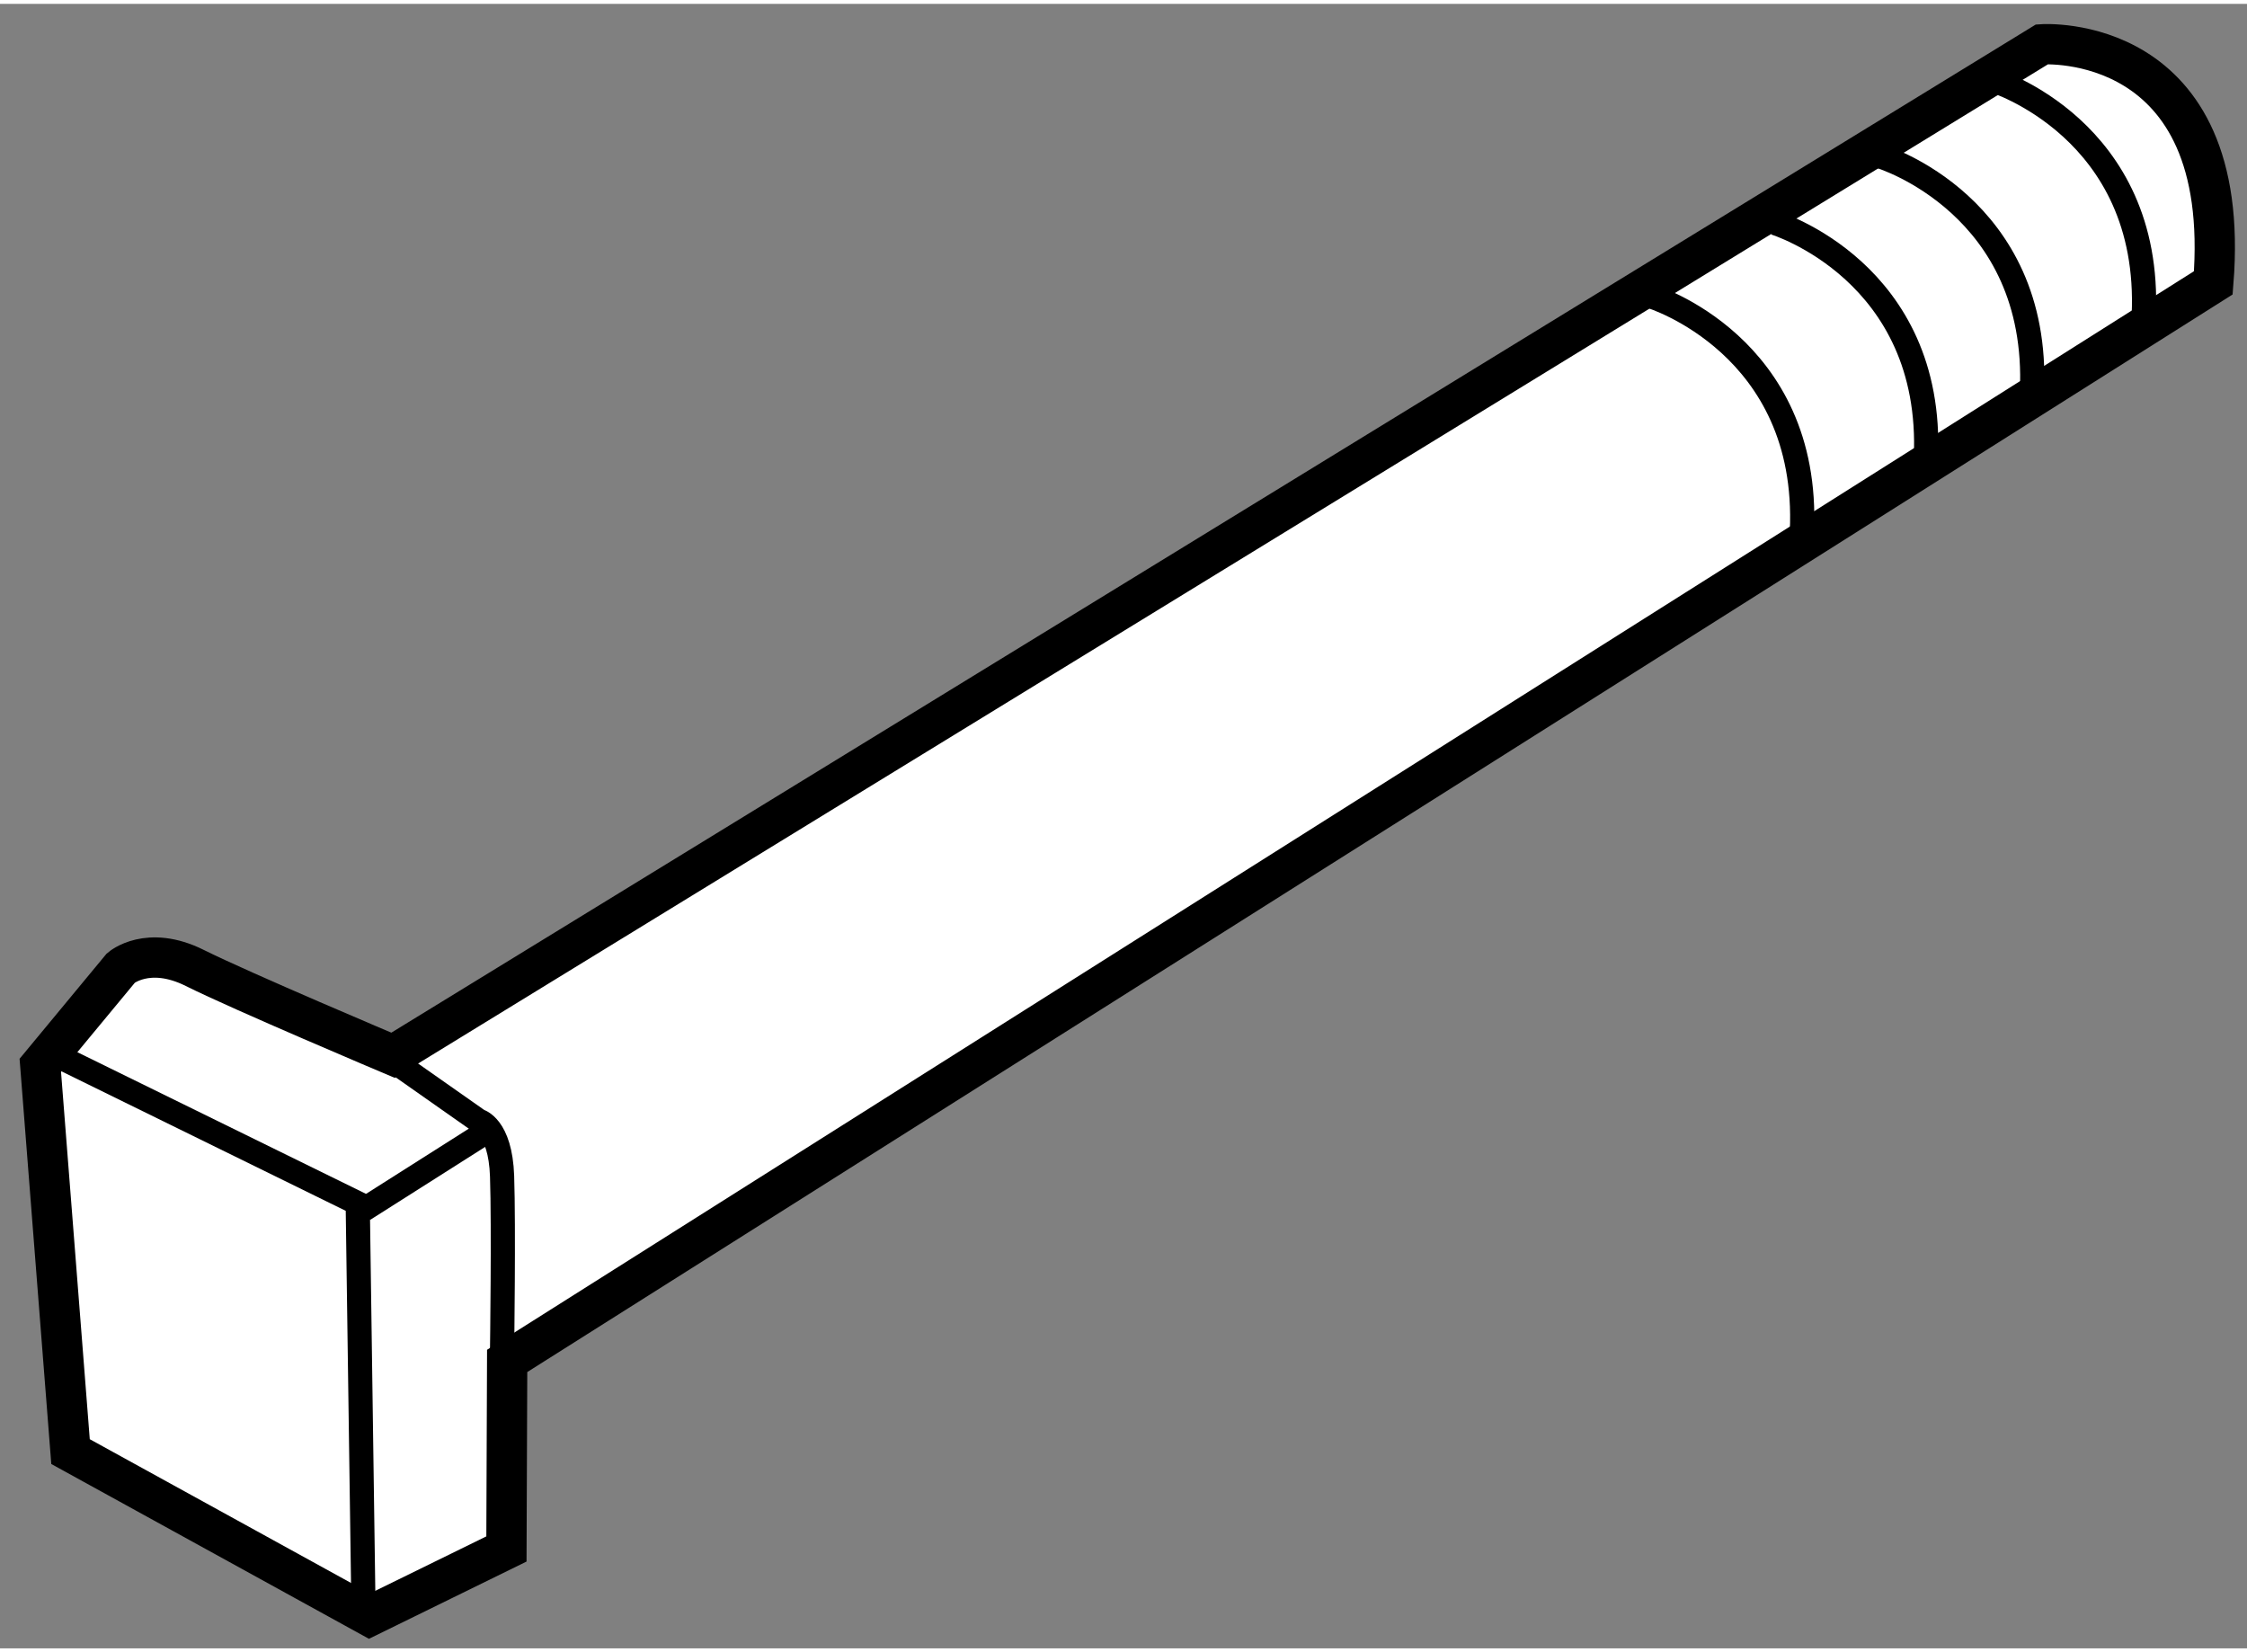
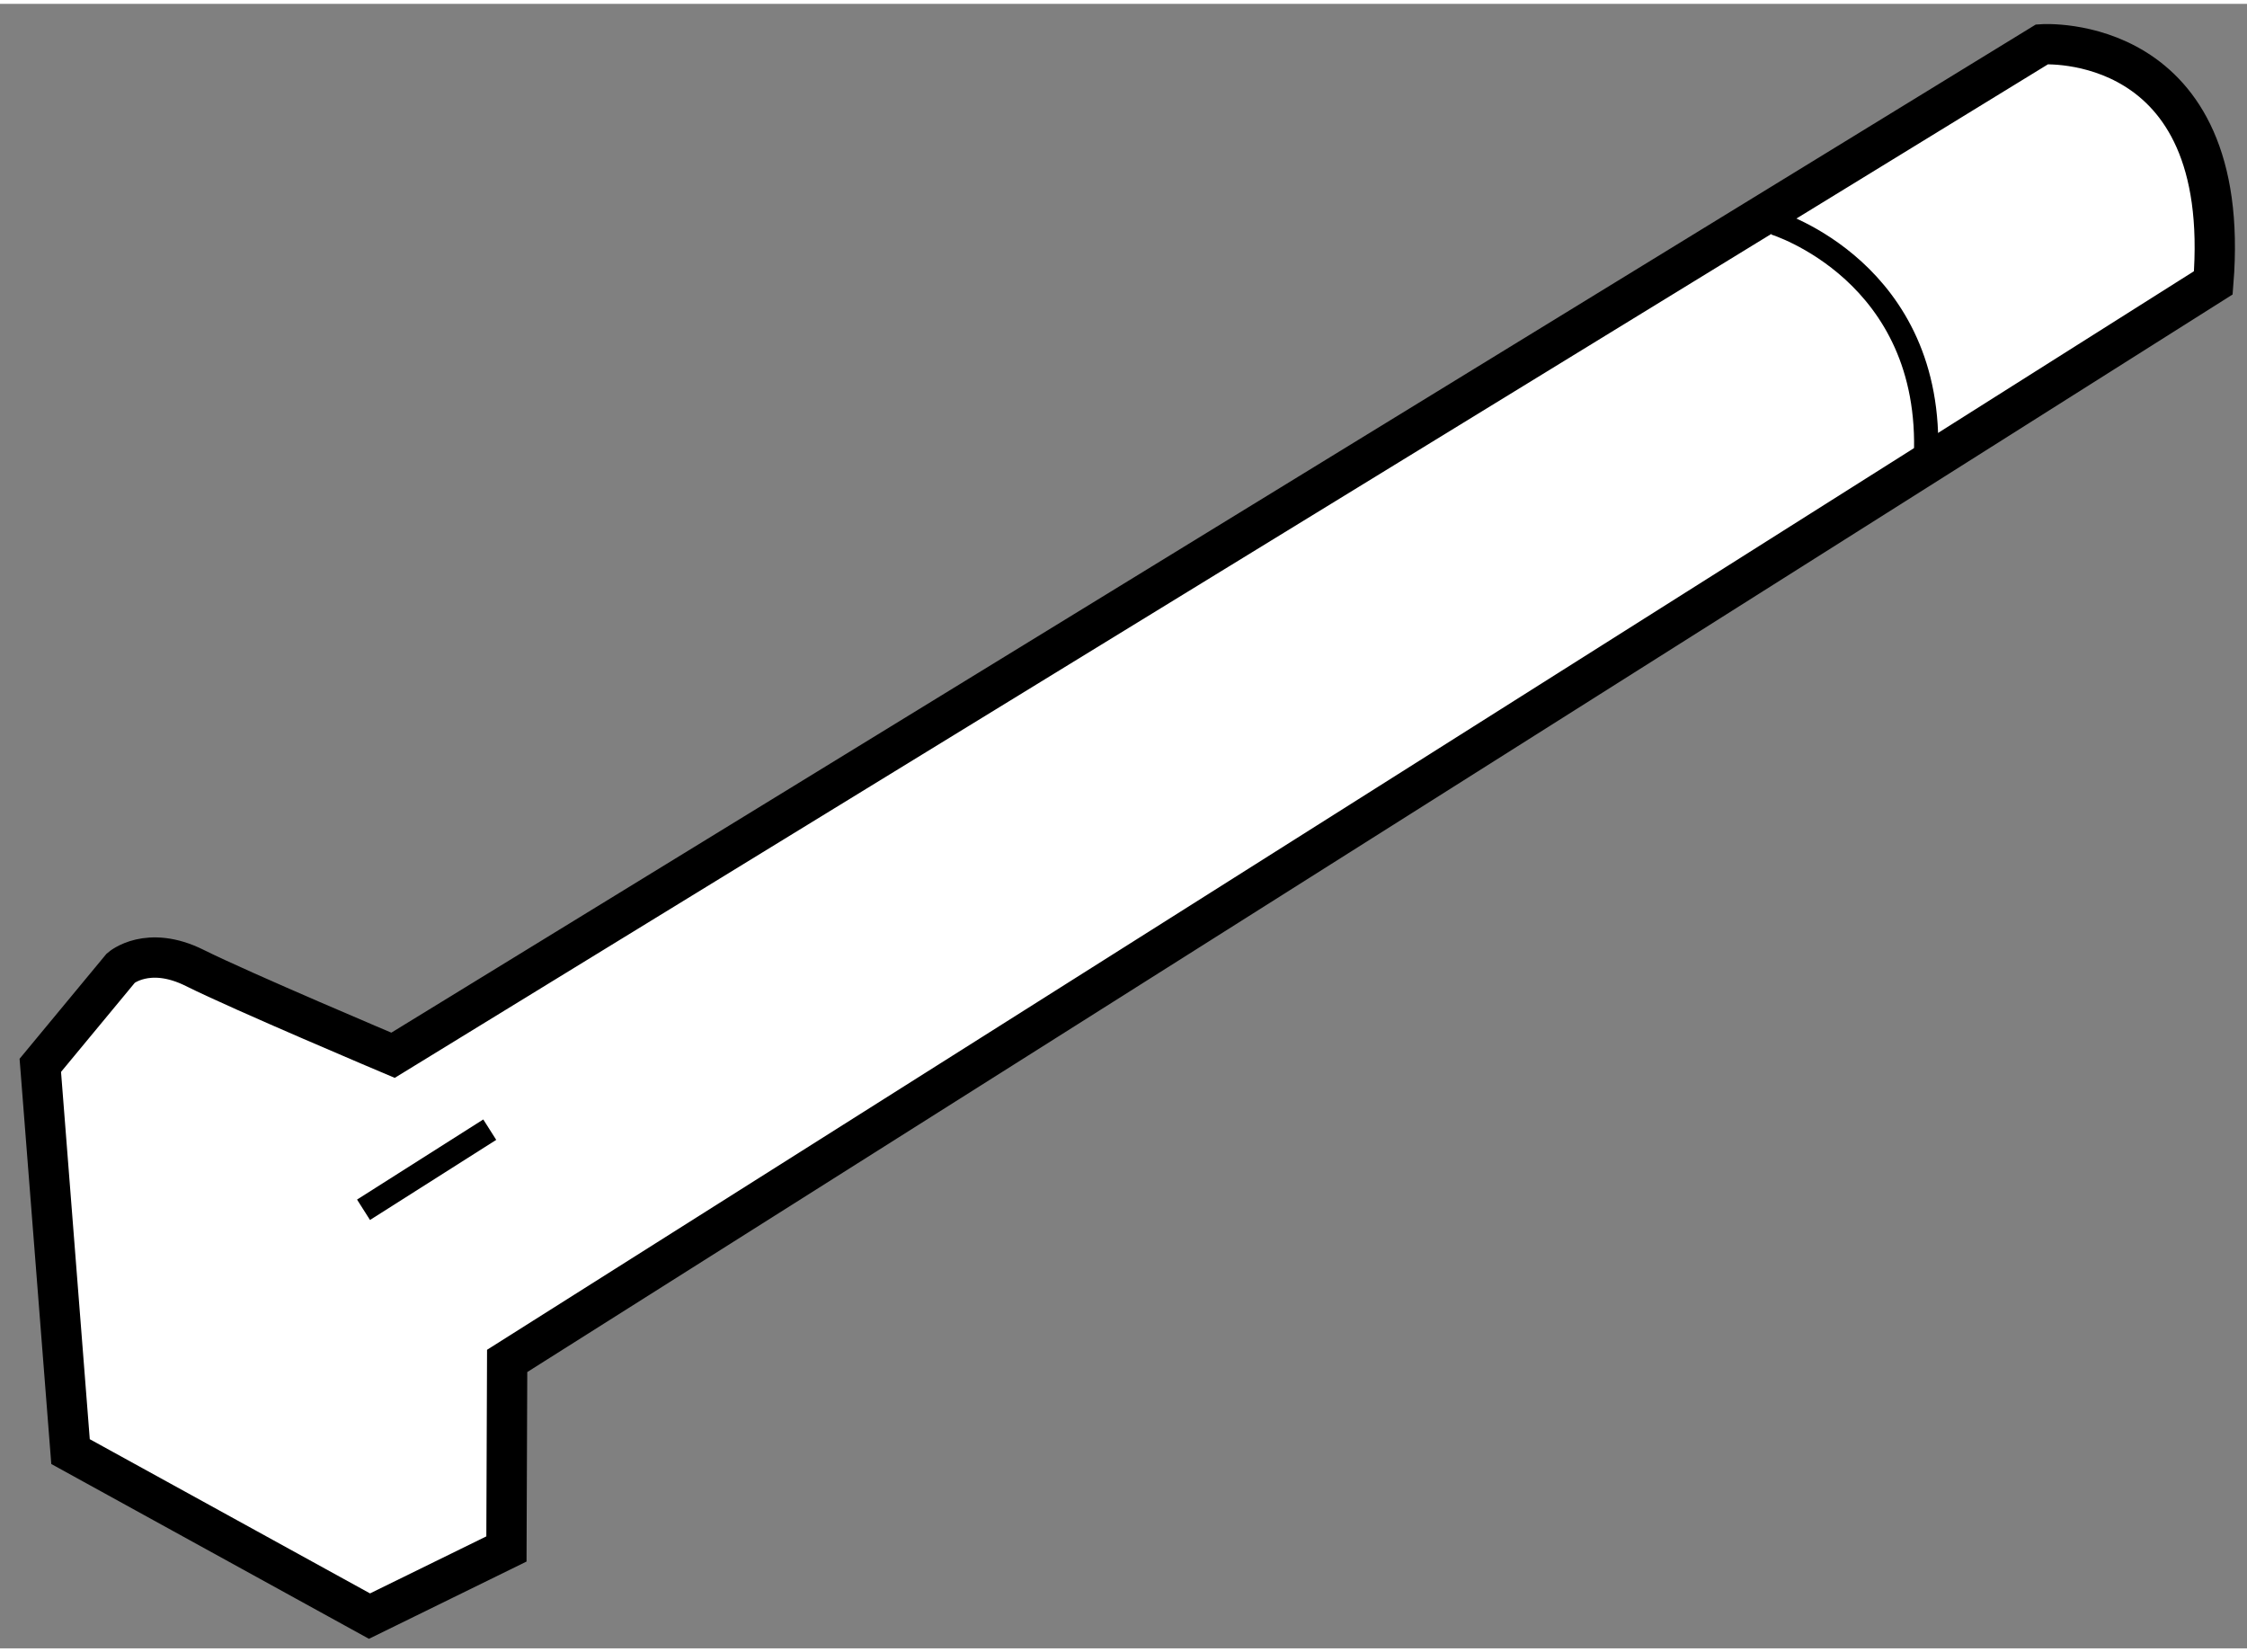
<svg xmlns="http://www.w3.org/2000/svg" version="1.1" x="0px" y="0px" width="244.8px" height="180px" viewBox="134.379 113.327 27.877 20.402" enable-background="new 0 0 244.8 180" xml:space="preserve">
  <rect x="134.379" y="113.327" width="27.877" height="20.402" fill="#808080" stroke="none" />
  <g>
    <path fill="#FFFFFF" stroke="#000000" stroke-width="0.5" d="M139.255,126.371l20.458-12.542c0,0,2.375-0.166,2.125,2.959    l-21.167,13.375l-0.009,2.333l-1.699,0.833l-3.709-2.041l-0.375-4.792l1-1.208c0,0,0.334-0.291,0.917,0    S139.255,126.371,139.255,126.371z" />
-     <path fill="none" stroke="#000000" stroke-width="0.3" d="M139.196,126.397l1.121,0.787c0,0,0.27,0.063,0.291,0.688    s0,2.146,0,2.146" />
-     <polyline fill="none" stroke="#000000" stroke-width="0.3" points="135.129,126.397 138.817,128.207 138.889,133.288   " />
    <line fill="none" stroke="#000000" stroke-width="0.3" x1="138.889" y1="128.288" x2="140.455" y2="127.294" />
-     <path fill="none" stroke="#000000" stroke-width="0.3" d="M154.859,116.955c0,0,1.979,0.604,1.875,2.917" />
    <path fill="none" stroke="#000000" stroke-width="0.3" d="M156.397,116.045c0,0,1.979,0.604,1.875,2.917" />
-     <path fill="none" stroke="#000000" stroke-width="0.3" d="M157.713,115.222c0,0,1.979,0.604,1.875,2.917" />
-     <path fill="none" stroke="#000000" stroke-width="0.3" d="M159.1,114.274c0,0,1.979,0.604,1.875,2.917" />
  </g>
</svg>